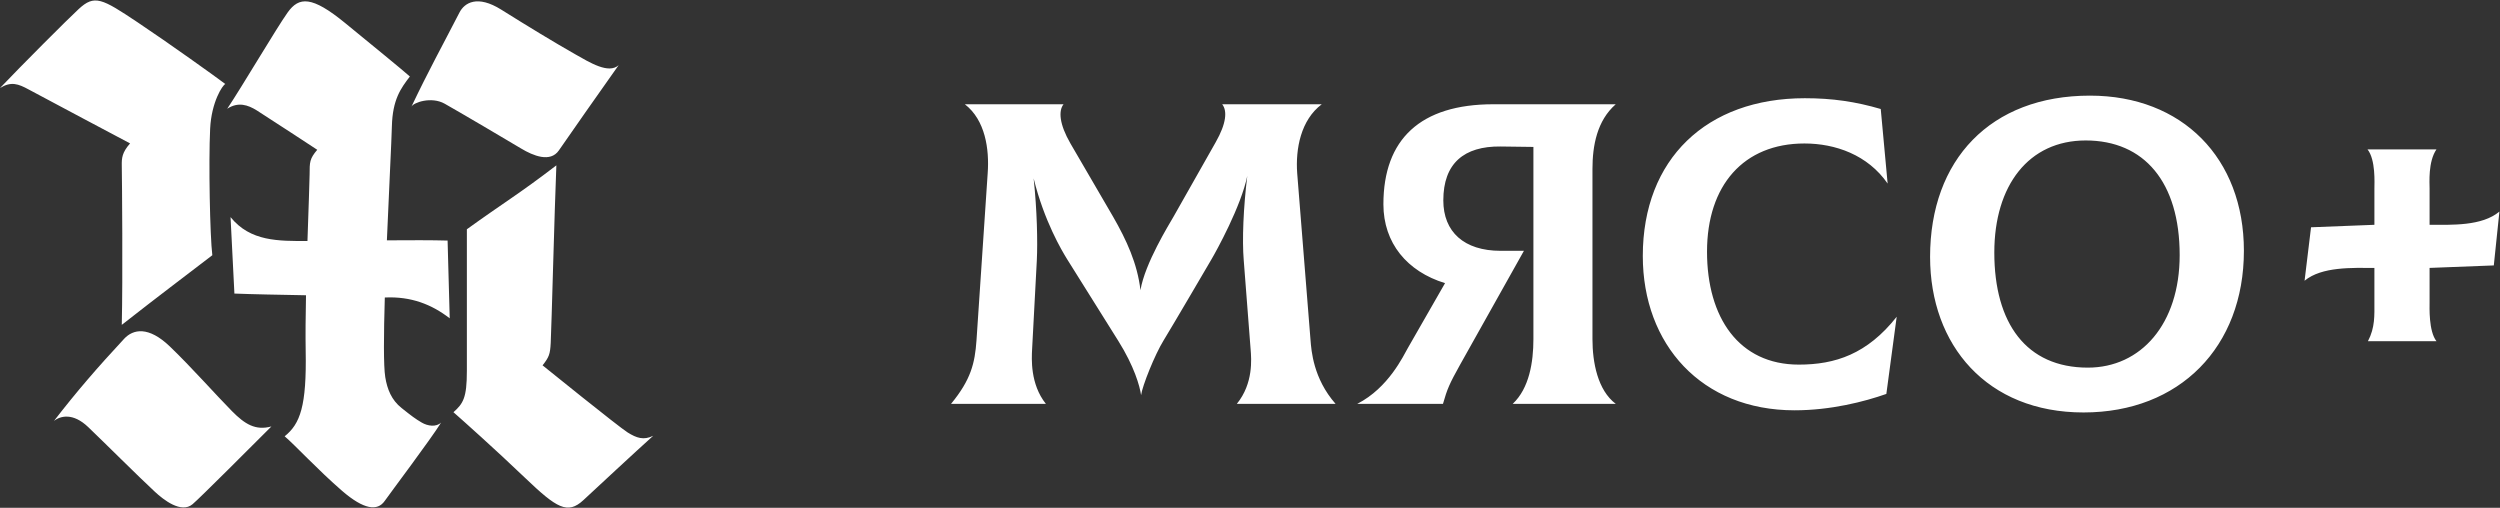
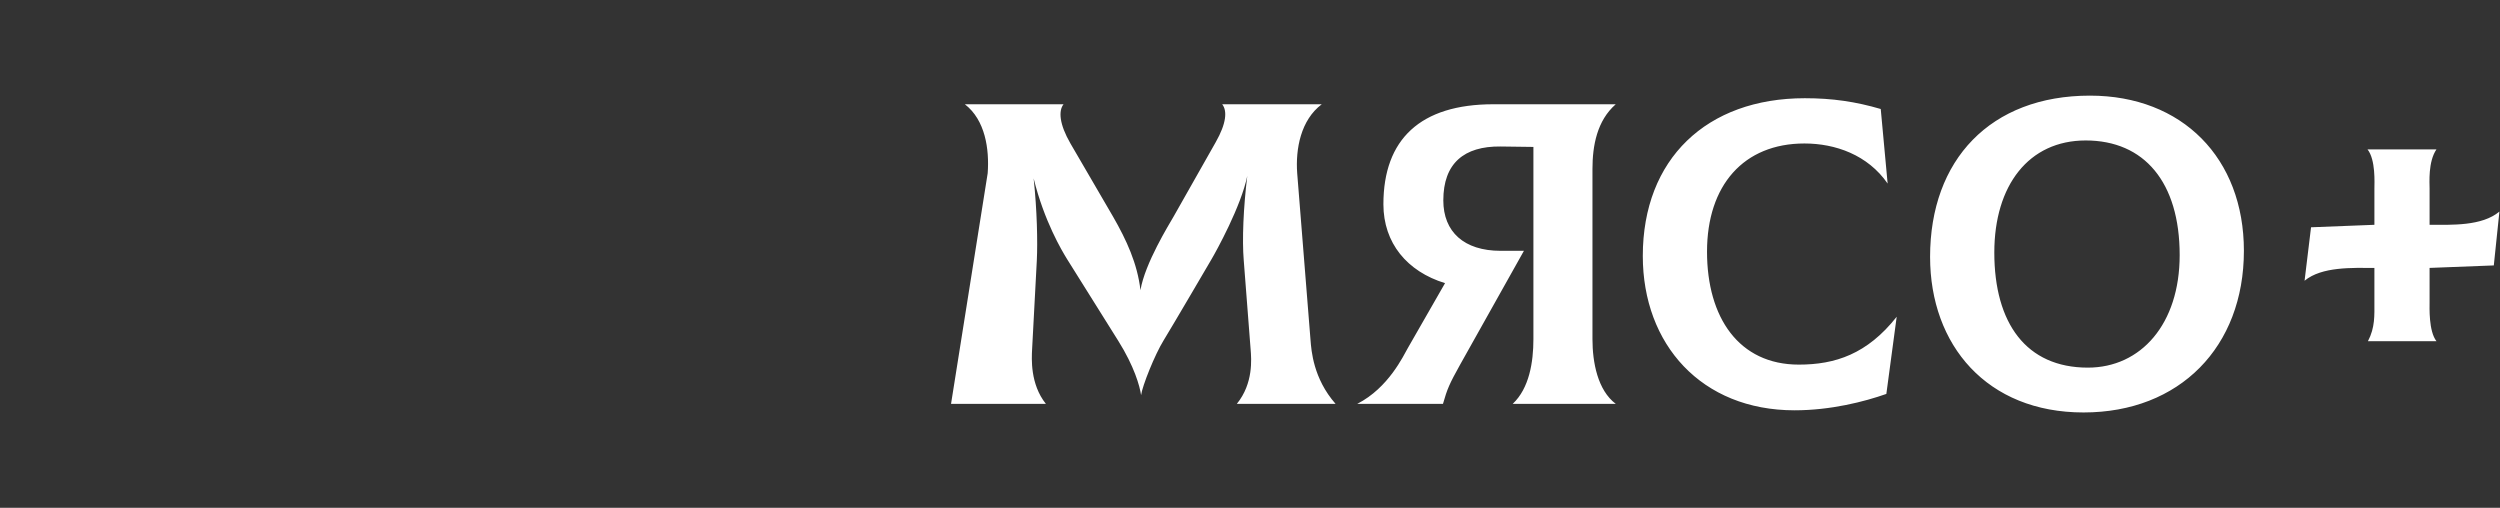
<svg xmlns="http://www.w3.org/2000/svg" width="3082" height="626" viewBox="0 0 3082 626" fill="none">
  <rect x="0" y="0" width="3082" height="626" fill="#333333" stroke="none" />
-   <path d="M617.963 11.902C588.386 -6.658 572.607 3.445 566.46 15.378C544.434 58.141 528.513 86.692 507.159 131.605C509.688 126.285 531.789 118.649 548.187 127.842C564.584 137.034 627.437 174.036 642.438 183.085C657.44 192.136 678.459 200.631 688.925 185.499C698.041 172.324 743.001 107.854 762.674 80.325C750.288 91.51 727.415 77.289 708.72 66.674C683.281 52.229 649.935 31.966 617.963 11.901V11.902ZM288.976 361.901L284.22 267.657C308.647 297.97 343.634 297.109 379.035 297.138C380.334 256.432 381.689 222.603 381.689 214.895C381.689 199.778 381.689 195.767 391.102 184.662C391.102 184.662 327.625 143.013 316.586 136.129C305.544 129.246 293.607 125.271 280.112 134.075C298.002 107.429 341.275 33.969 354.716 15.236C368.622 -4.147 384.374 -5.253 425.497 28.412C459.976 56.638 494.337 84.659 505.299 94.291C494.102 108.943 483.929 122.674 483.106 155.845C482.632 174.994 479.541 234.279 476.959 296.284C505.362 296.063 532.912 296.02 551.792 296.57L554.415 392.436C532.184 375.302 506.901 365.224 474.388 366.77C473.037 412.543 472.727 451.213 474.953 464.924C477.367 479.802 482.572 493.063 495.053 502.996C507.534 512.932 512.026 516.329 519.9 520.939C527.417 525.338 537.64 526.723 543.83 520.939C530.706 541.973 481.566 607.141 474.243 617.593C465.371 630.25 448.787 628.495 421.78 605.176C392.693 580.065 362.602 547.652 350.921 537.861C370.201 522.423 378.078 500.464 376.849 432.558C376.504 413.515 376.732 389.32 377.242 364.003C344.14 363.386 310.977 362.797 288.977 361.902L288.976 361.901ZM719.171 616.595C734.773 602.129 784.744 555.632 805.277 537.244C793.401 543.024 784.773 539.988 773.731 533.107C762.688 526.223 668.887 450.414 668.887 450.414C676.888 440.228 678.199 436.727 678.926 422.698C679.924 403.437 683.634 257.94 685.887 203.845C640.605 238.627 620.319 250.316 575.553 282.641V457.309C575.553 490.492 571.009 497.498 559.011 508.169C569.973 517.8 609.426 552.893 647.717 589.489C686.311 626.375 699.732 634.619 719.171 616.595ZM97.065 11.094C83.412 23.688 26.913 80.256 0 108.53C13.697 100.091 22.431 103.255 35.585 110.439C48.74 117.621 160.352 176.789 160.352 176.789C150.513 188.006 149.955 194.696 150.128 204.262C150.445 221.905 151.476 343.701 150.128 400.482C199.378 361.898 223.702 343.853 261.753 314.634C258.843 291.277 257.051 200.165 259.062 158.744C260.671 125.606 274.298 105.106 277.76 103.561C266.131 94.739 208.819 53.668 169.478 27.402C125.52 -1.946 116.572 -6.904 97.064 11.094H97.065ZM209.445 427.17C183.095 401.895 164.201 405.626 153.012 417.685C119.631 453.661 94.907 482.241 66.59 518.826C74.364 512.871 89.774 508.367 108.819 526.585C129.088 545.977 171.106 587.901 191.045 606.356C201.431 615.968 223.294 633.383 237.346 621.624C246.446 614.011 311.292 548.962 334.606 525.722C314.975 531.092 301.85 522.913 285.958 506.848C266.545 487.22 235.792 452.448 209.443 427.17H209.445Z" fill="white" />
-   <path fill-rule="evenodd" clip-rule="evenodd" d="M2576.56 117.894C2690.28 117.894 2766.28 194.949 2766.28 309.204C2766.27 427.707 2687.09 508.481 2568.59 508.481C2449.56 508.481 2379.41 425.581 2379.41 316.642C2379.41 197.074 2453.81 117.893 2576.56 117.893V117.894ZM3074.36 327.216L2995.18 330.278V372.261C2995.18 378.99 2993.95 408.278 3003.69 420.62H2919.19C2928.11 403.684 2927.16 388.597 2927.16 372.261V330.278C2900.25 330.278 2862.43 328.402 2841.07 346.094L2849.05 280.199L2927.17 277.138V232.498C2927.17 225.768 2928.87 196.964 2918.66 184.141H3003.69C2993.19 199.262 2995.19 225.77 2995.19 232.498V277.138C3022.28 277.138 3059.77 278.961 3081.28 260.789L3074.36 327.215L3074.36 327.216ZM1991.89 128.524C1968.77 148.732 1963.19 179.663 1963.19 208.236V418.144C1963.19 446.671 1969.54 481.012 1991.89 497.856H1864.88C1885.32 478.714 1890.39 446.202 1890.39 418.144V181.134L1850 180.602C1804.83 180.069 1779.32 201.327 1779.32 247.029C1779.32 285.822 1804.83 309.205 1850 309.205H1878.7L1800.05 449.497C1786.76 473.411 1784.21 479.256 1778.9 497.858H1673.24C1711.95 478.032 1730.11 438.524 1735.75 428.772L1781.45 349.063C1734.69 334.713 1705.46 299.64 1705.46 251.813C1705.46 171.572 1751.16 128.527 1840.97 128.527H1991.89L1991.89 128.524ZM1311.15 128.524C1304.77 136.495 1305.84 152.969 1319.65 176.881L1372.26 267.221C1388.74 295.917 1402.14 324.825 1405.97 357.747C1411.33 324.825 1441.41 276.456 1446.66 267.221L1498.74 175.288C1512.02 151.906 1513.09 136.495 1506.71 128.524H1629.47C1603.58 147.965 1596.99 183.541 1599.18 213.55L1615.65 419.736C1616.67 431.946 1618.89 466.463 1646.47 497.856H1524.78C1545.38 472.589 1542.68 442.195 1541.78 430.898L1533.28 320.895C1531.16 295.919 1532.87 255.665 1537.65 216.871C1530 254.386 1499.45 309.607 1493.42 319.832C1493.42 319.832 1445.3 402.105 1434.44 419.736C1423.58 437.37 1408.27 475.651 1406.73 487.136C1405.14 475.974 1398.3 451.62 1378.64 420.269L1315.4 319.301C1309.16 309.159 1287.3 272.762 1274.28 219.933C1278.53 259.789 1279.27 298.043 1278.2 320.895L1272.36 430.898C1271.85 441.518 1269.76 473.356 1289.36 497.856H1172.45C1197.03 467.996 1201.81 447.723 1203.81 419.736L1217.62 213.55C1219.79 183.771 1214.64 147.966 1189.46 128.524H1311.15H1311.15ZM2225.05 121.082C2259.06 121.082 2287.75 125.334 2318.58 134.368L2327.08 226.302C2302.59 190.838 2262.46 176.881 2224.52 176.881C2149.59 176.883 2104.42 228.43 2104.42 310.267C2104.42 391.571 2143.74 449.495 2217.61 449.495C2262.37 449.495 2301.83 436.603 2338.24 390.51L2325.49 485.631C2298.38 495.196 2256.93 505.824 2212.3 505.824C2097.51 505.824 2025.24 424.516 2025.24 315.579C2025.24 196.011 2103.89 121.081 2225.05 121.081L2225.05 121.082ZM2571.25 173.161C2501.1 173.161 2458.59 228.428 2458.59 311.328C2458.59 398.479 2497.91 453.215 2573.91 453.215C2639.27 453.215 2687.1 399.544 2687.1 314.518C2687.1 224.708 2643.52 173.161 2571.25 173.161Z" fill="white" />
+   <path fill-rule="evenodd" clip-rule="evenodd" d="M2576.56 117.894C2690.28 117.894 2766.28 194.949 2766.28 309.204C2766.27 427.707 2687.09 508.481 2568.59 508.481C2449.56 508.481 2379.41 425.581 2379.41 316.642C2379.41 197.074 2453.81 117.893 2576.56 117.893V117.894ZM3074.36 327.216L2995.18 330.278V372.261C2995.18 378.99 2993.95 408.278 3003.69 420.62H2919.19C2928.11 403.684 2927.16 388.597 2927.16 372.261V330.278C2900.25 330.278 2862.43 328.402 2841.07 346.094L2849.05 280.199L2927.17 277.138V232.498C2927.17 225.768 2928.87 196.964 2918.66 184.141H3003.69C2993.19 199.262 2995.19 225.77 2995.19 232.498V277.138C3022.28 277.138 3059.77 278.961 3081.28 260.789L3074.36 327.215L3074.36 327.216ZM1991.89 128.524C1968.77 148.732 1963.19 179.663 1963.19 208.236V418.144C1963.19 446.671 1969.54 481.012 1991.89 497.856H1864.88C1885.32 478.714 1890.39 446.202 1890.39 418.144V181.134L1850 180.602C1804.83 180.069 1779.32 201.327 1779.32 247.029C1779.32 285.822 1804.83 309.205 1850 309.205H1878.7L1800.05 449.497C1786.76 473.411 1784.21 479.256 1778.9 497.858H1673.24C1711.95 478.032 1730.11 438.524 1735.75 428.772L1781.45 349.063C1734.69 334.713 1705.46 299.64 1705.46 251.813C1705.46 171.572 1751.16 128.527 1840.97 128.527H1991.89L1991.89 128.524ZM1311.15 128.524C1304.77 136.495 1305.84 152.969 1319.65 176.881L1372.26 267.221C1388.74 295.917 1402.14 324.825 1405.97 357.747C1411.33 324.825 1441.41 276.456 1446.66 267.221L1498.74 175.288C1512.02 151.906 1513.09 136.495 1506.71 128.524H1629.47C1603.58 147.965 1596.99 183.541 1599.18 213.55L1615.65 419.736C1616.67 431.946 1618.89 466.463 1646.47 497.856H1524.78C1545.38 472.589 1542.68 442.195 1541.78 430.898L1533.28 320.895C1531.16 295.919 1532.87 255.665 1537.65 216.871C1530 254.386 1499.45 309.607 1493.42 319.832C1493.42 319.832 1445.3 402.105 1434.44 419.736C1423.58 437.37 1408.27 475.651 1406.73 487.136C1405.14 475.974 1398.3 451.62 1378.64 420.269L1315.4 319.301C1309.16 309.159 1287.3 272.762 1274.28 219.933C1278.53 259.789 1279.27 298.043 1278.2 320.895L1272.36 430.898C1271.85 441.518 1269.76 473.356 1289.36 497.856H1172.45L1217.62 213.55C1219.79 183.771 1214.64 147.966 1189.46 128.524H1311.15H1311.15ZM2225.05 121.082C2259.06 121.082 2287.75 125.334 2318.58 134.368L2327.08 226.302C2302.59 190.838 2262.46 176.881 2224.52 176.881C2149.59 176.883 2104.42 228.43 2104.42 310.267C2104.42 391.571 2143.74 449.495 2217.61 449.495C2262.37 449.495 2301.83 436.603 2338.24 390.51L2325.49 485.631C2298.38 495.196 2256.93 505.824 2212.3 505.824C2097.51 505.824 2025.24 424.516 2025.24 315.579C2025.24 196.011 2103.89 121.081 2225.05 121.081L2225.05 121.082ZM2571.25 173.161C2501.1 173.161 2458.59 228.428 2458.59 311.328C2458.59 398.479 2497.91 453.215 2573.91 453.215C2639.27 453.215 2687.1 399.544 2687.1 314.518C2687.1 224.708 2643.52 173.161 2571.25 173.161Z" fill="white" />
</svg>